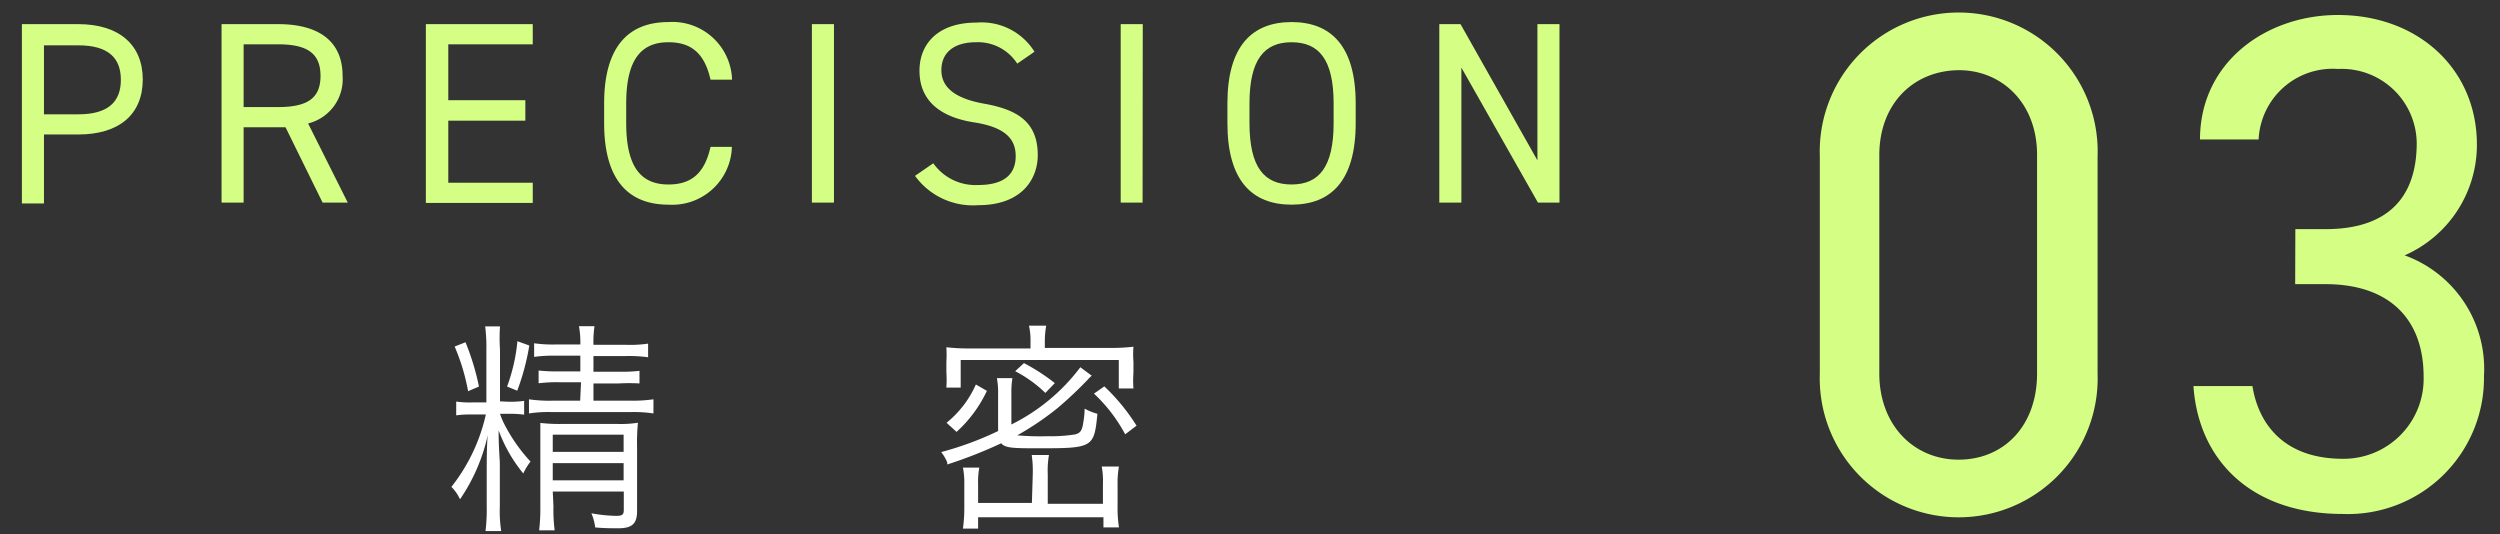
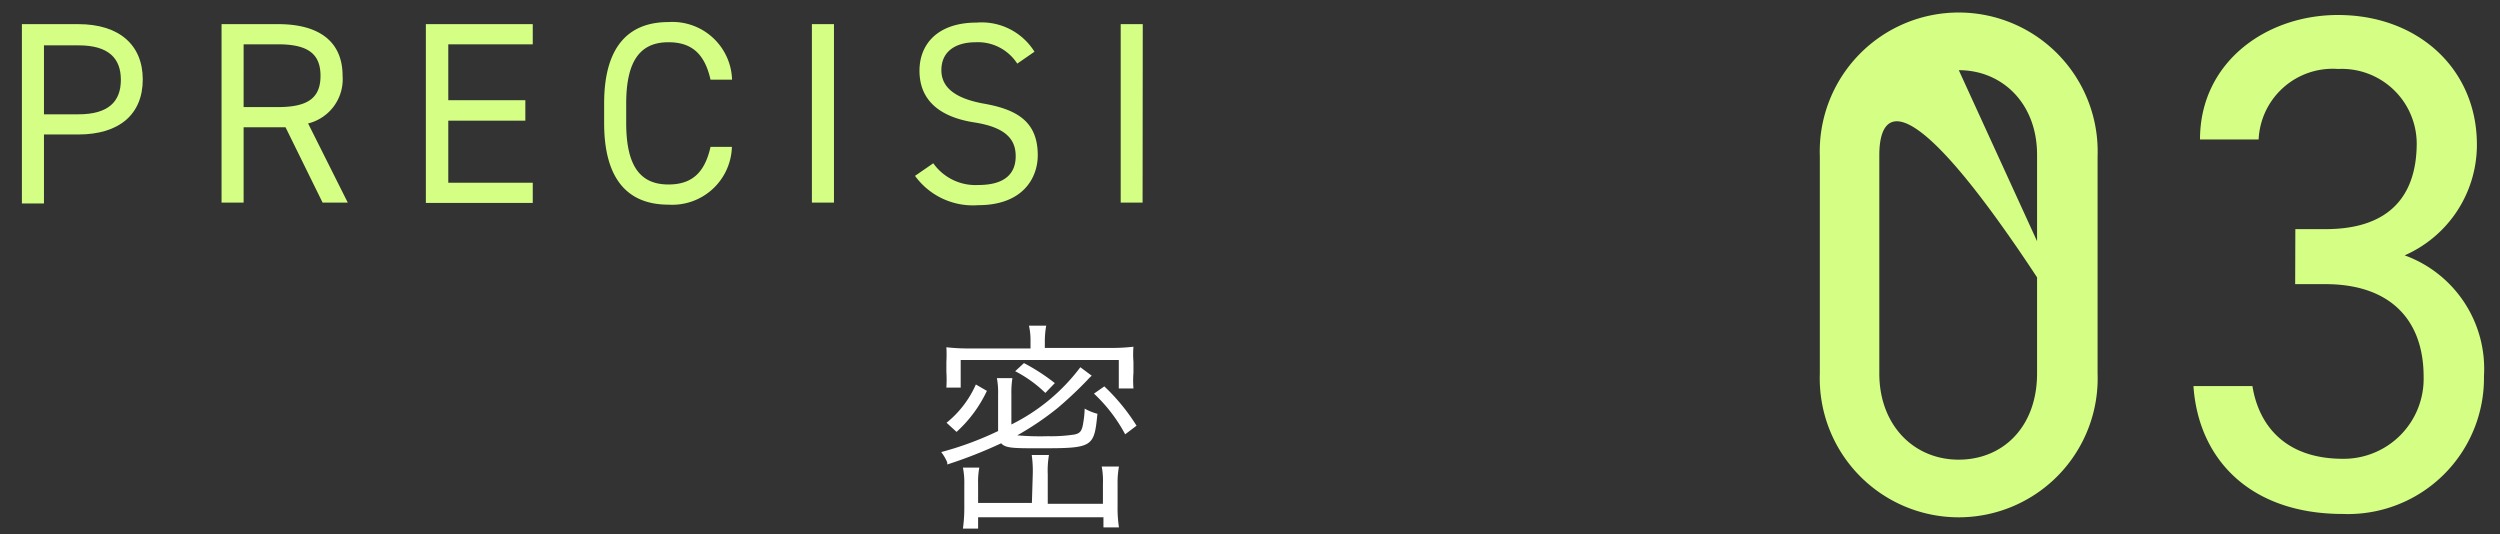
<svg xmlns="http://www.w3.org/2000/svg" viewBox="0 0 145 31">
  <rect x="0" y="0" width="145" height="31" fill="#333333" stroke="none" />
  <defs>
    <style>.cls-1{fill:none;}.cls-2{fill:#d4ff84;}.cls-3{fill:#fff;}</style>
  </defs>
  <title>med03_icon</title>
  <g id="レイヤー_2" data-name="レイヤー 2">
    <g id="contents">
-       <rect class="cls-1" width="145" height="31" />
-       <path class="cls-2" d="M121.66,21.66a8.06,8.06,0,1,1-16.11,0V9.07a8.06,8.06,0,1,1,16.11,0Zm-8-17.59C111,4.07,109,6,109,9V21.66c0,3,2,5,4.6,5s4.55-1.93,4.55-5V9C118.16,6,116.13,4.07,113.61,4.07Z" />
+       <path class="cls-2" d="M121.66,21.66a8.06,8.06,0,1,1-16.11,0V9.07a8.06,8.06,0,1,1,16.11,0ZC111,4.07,109,6,109,9V21.66c0,3,2,5,4.6,5s4.55-1.93,4.55-5V9C118.16,6,116.13,4.07,113.61,4.07Z" />
      <path class="cls-2" d="M133.13,13.29h1.75c3.7,0,5.29-1.92,5.29-5A4.35,4.35,0,0,0,135.61,4,4.3,4.3,0,0,0,131,8.09H127.6c0-4.47,3.82-7.22,8-7.22,4.68,0,8.06,3.16,8.06,7.51a7,7,0,0,1-4.19,6.43,7,7,0,0,1,4.6,7,7.89,7.89,0,0,1-8.18,8c-5.37,0-8.38-3.16-8.67-7.42h3.42c.37,2.29,1.91,4.22,5.25,4.22a4.64,4.64,0,0,0,4.68-4.76c0-3.36-2-5.37-5.7-5.37h-1.75Z" />
      <path class="cls-2" d="M2.55,7.8v4H1.27V1.4H4.54c2.37,0,3.74,1.2,3.74,3.21S6.93,7.8,4.54,7.8Zm2-1.17c1.75,0,2.46-.75,2.46-2s-.71-2-2.46-2h-2V6.63Z" />
      <path class="cls-2" d="M18.71,11.75,16.56,7.38H14.13v4.37H12.85V1.4h3.28c2.37,0,3.74,1,3.74,3a2.64,2.64,0,0,1-2,2.76l2.3,4.59ZM16.13,6.21c1.74,0,2.46-.54,2.46-1.81s-.72-1.83-2.46-1.83h-2V6.21Z" />
      <path class="cls-2" d="M30.9,1.4V2.57H26V5.81h4.47V7H26v3.6H30.9v1.17H24.7V1.4Z" />
      <path class="cls-2" d="M41.21,4.62C40.85,3,40,2.45,38.77,2.45c-1.58,0-2.45,1-2.45,3.55V7.14c0,2.57.87,3.56,2.45,3.56,1.34,0,2.1-.66,2.44-2.18h1.24a3.46,3.46,0,0,1-3.68,3.35c-2.28,0-3.73-1.38-3.73-4.73V6c0-3.34,1.45-4.72,3.73-4.72a3.46,3.46,0,0,1,3.69,3.34Z" />
      <path class="cls-2" d="M48.37,11.75H47.09V1.4h1.28Z" />
      <path class="cls-2" d="M59,3.69A2.71,2.71,0,0,0,56.6,2.45c-1.19,0-2,.54-2,1.62S55.53,5.72,57,6c2,.34,3.19,1.06,3.19,3,0,1.35-.89,2.9-3.45,2.9a4.15,4.15,0,0,1-3.67-1.7l1.06-.73a3,3,0,0,0,2.61,1.26c1.68,0,2.17-.78,2.17-1.67S58.45,7.4,56.51,7.1s-3.18-1.23-3.18-3c0-1.49,1-2.79,3.32-2.79A3.61,3.61,0,0,1,60,3Z" />
      <path class="cls-2" d="M66.27,11.75H65V1.4h1.28Z" />
-       <path class="cls-2" d="M74.91,11.87c-2.28,0-3.72-1.38-3.72-4.73V6c0-3.34,1.44-4.72,3.72-4.72S78.63,2.66,78.63,6V7.14C78.63,10.49,77.19,11.87,74.91,11.87ZM72.47,7.14c0,2.57.86,3.56,2.44,3.56s2.44-1,2.44-3.56V6c0-2.56-.86-3.55-2.44-3.55s-2.44,1-2.44,3.55Z" />
-       <path class="cls-2" d="M90.45,1.4V11.75H89.2L84.76,3.92v7.83H83.48V1.4h1.23l4.46,7.9V1.4Z" />
-       <path class="cls-3" d="M29.48,23.3a5.58,5.58,0,0,0,.92-.05v.8a6.21,6.21,0,0,0-.92-.05H29a4.55,4.55,0,0,0,.34.77,9.54,9.54,0,0,0,1.43,2,3.58,3.58,0,0,0-.42.69,8.57,8.57,0,0,1-1.43-2.5c0,1.06.07,1.67.07,1.95v2.45a7.53,7.53,0,0,0,.08,1.44h-.91a10.4,10.4,0,0,0,.07-1.44V27.24c0-.38,0-1.47.06-2a10.64,10.64,0,0,1-1.61,3.72,2.35,2.35,0,0,0-.5-.72,10.45,10.45,0,0,0,2-4.2H27.4a5.93,5.93,0,0,0-.94.05v-.8a5.34,5.34,0,0,0,.94.05h.81v-3a9.82,9.82,0,0,0-.07-1.41H29A9.84,9.84,0,0,0,29,20.28v3ZM27,19.85a14.58,14.58,0,0,1,.78,2.57l-.63.27a12,12,0,0,0-.78-2.59Zm3.7.19A13.82,13.82,0,0,1,30,22.66l-.59-.24a10.32,10.32,0,0,0,.6-2.63Zm3,2.13H32.43a8.34,8.34,0,0,0-1.19.06v-.74a9.25,9.25,0,0,0,1.19.05h1.23v-.91H32.18a7.72,7.72,0,0,0-1.2.07v-.79a7.81,7.81,0,0,0,1.23.07h1.45a5.13,5.13,0,0,0-.08-1.06h.9A6.45,6.45,0,0,0,34.42,20h1.91a7.12,7.12,0,0,0,1.26-.07v.79a8.3,8.3,0,0,0-1.24-.07H34.42v.91h1.47a9.23,9.23,0,0,0,1.2-.05v.73a10.54,10.54,0,0,0-1.2,0H34.42v1H36.6a8.5,8.5,0,0,0,1.3-.08v.82a7.6,7.6,0,0,0-1.3-.08H32a7.56,7.56,0,0,0-1.32.08v-.82a8.16,8.16,0,0,0,1.32.08h1.65Zm-1.6,7.19a9.31,9.31,0,0,0,.07,1.4h-.9a10.9,10.9,0,0,0,.07-1.4V25.67c0-.6,0-.8,0-1.14a9.79,9.79,0,0,0,1.21.06h3.29A6.56,6.56,0,0,0,37,24.52a11.74,11.74,0,0,0-.05,1.39v3.73c0,.74-.29,1-1.09,1-.38,0-.83,0-1.34-.05a3,3,0,0,0-.22-.82,8.6,8.6,0,0,0,1.44.15c.35,0,.44-.07.44-.35V28.51H32.06Zm4.07-3.15v-1H32.06v1Zm0,1.65v-1H32.06v1Z" />
      <path class="cls-3" d="M63.32,21.79a3.15,3.15,0,0,0-.26.26,22.75,22.75,0,0,1-1.7,1.6A16.88,16.88,0,0,1,59,25.25a15.26,15.26,0,0,0,1.78.05,8.9,8.9,0,0,0,1.55-.1c.32-.07.43-.21.5-.69a5.25,5.25,0,0,0,.08-.81,3.19,3.19,0,0,0,.74.3c-.19,1.95-.26,2-3.33,2-1.53,0-2,0-2.25-.29a26.58,26.58,0,0,1-3.13,1.23.87.87,0,0,0,0-.12,2.56,2.56,0,0,0-.35-.6A18.69,18.69,0,0,0,57.89,25V22.87a4.55,4.55,0,0,0-.07-.94h.9a5.32,5.32,0,0,0-.06.93v1.76a11.22,11.22,0,0,0,4-3.32Zm-3.55-2a3.82,3.82,0,0,0-.09-.9h1a5.19,5.19,0,0,0-.08.9v.39h3.84a10.85,10.85,0,0,0,1.3-.07,5.44,5.44,0,0,0,0,.87v.64a6,6,0,0,0,0,.91h-.85V20.88H55.72v1.6h-.83a7.33,7.33,0,0,0,0-.92V21a7.52,7.52,0,0,0,0-.86,10.85,10.85,0,0,0,1.3.07h3.58ZM54.9,24.52a5.91,5.91,0,0,0,1.7-2.22l.64.37a7.53,7.53,0,0,1-1.76,2.38Zm5,3a6.59,6.59,0,0,0-.06-1.13h1a5.31,5.31,0,0,0-.07,1.13v1.7h3.2V28.06a4.41,4.41,0,0,0-.07-1h1a5.06,5.06,0,0,0-.08,1v1.3a7.31,7.31,0,0,0,.08,1.23h-.9V30H56.73v.66h-.88a8.78,8.78,0,0,0,.08-1.26V28.12a4.63,4.63,0,0,0-.08-1h.95a4.52,4.52,0,0,0-.07.95v1.1h3.12Zm.73-4.73a7.28,7.28,0,0,0-1.75-1.26l.51-.47a11.52,11.52,0,0,1,1.79,1.16Zm4.63,2.4a9.06,9.06,0,0,0-1.81-2.36l.6-.42a11.55,11.55,0,0,1,1.87,2.28Z" />
    </g>
  </g>
</svg>